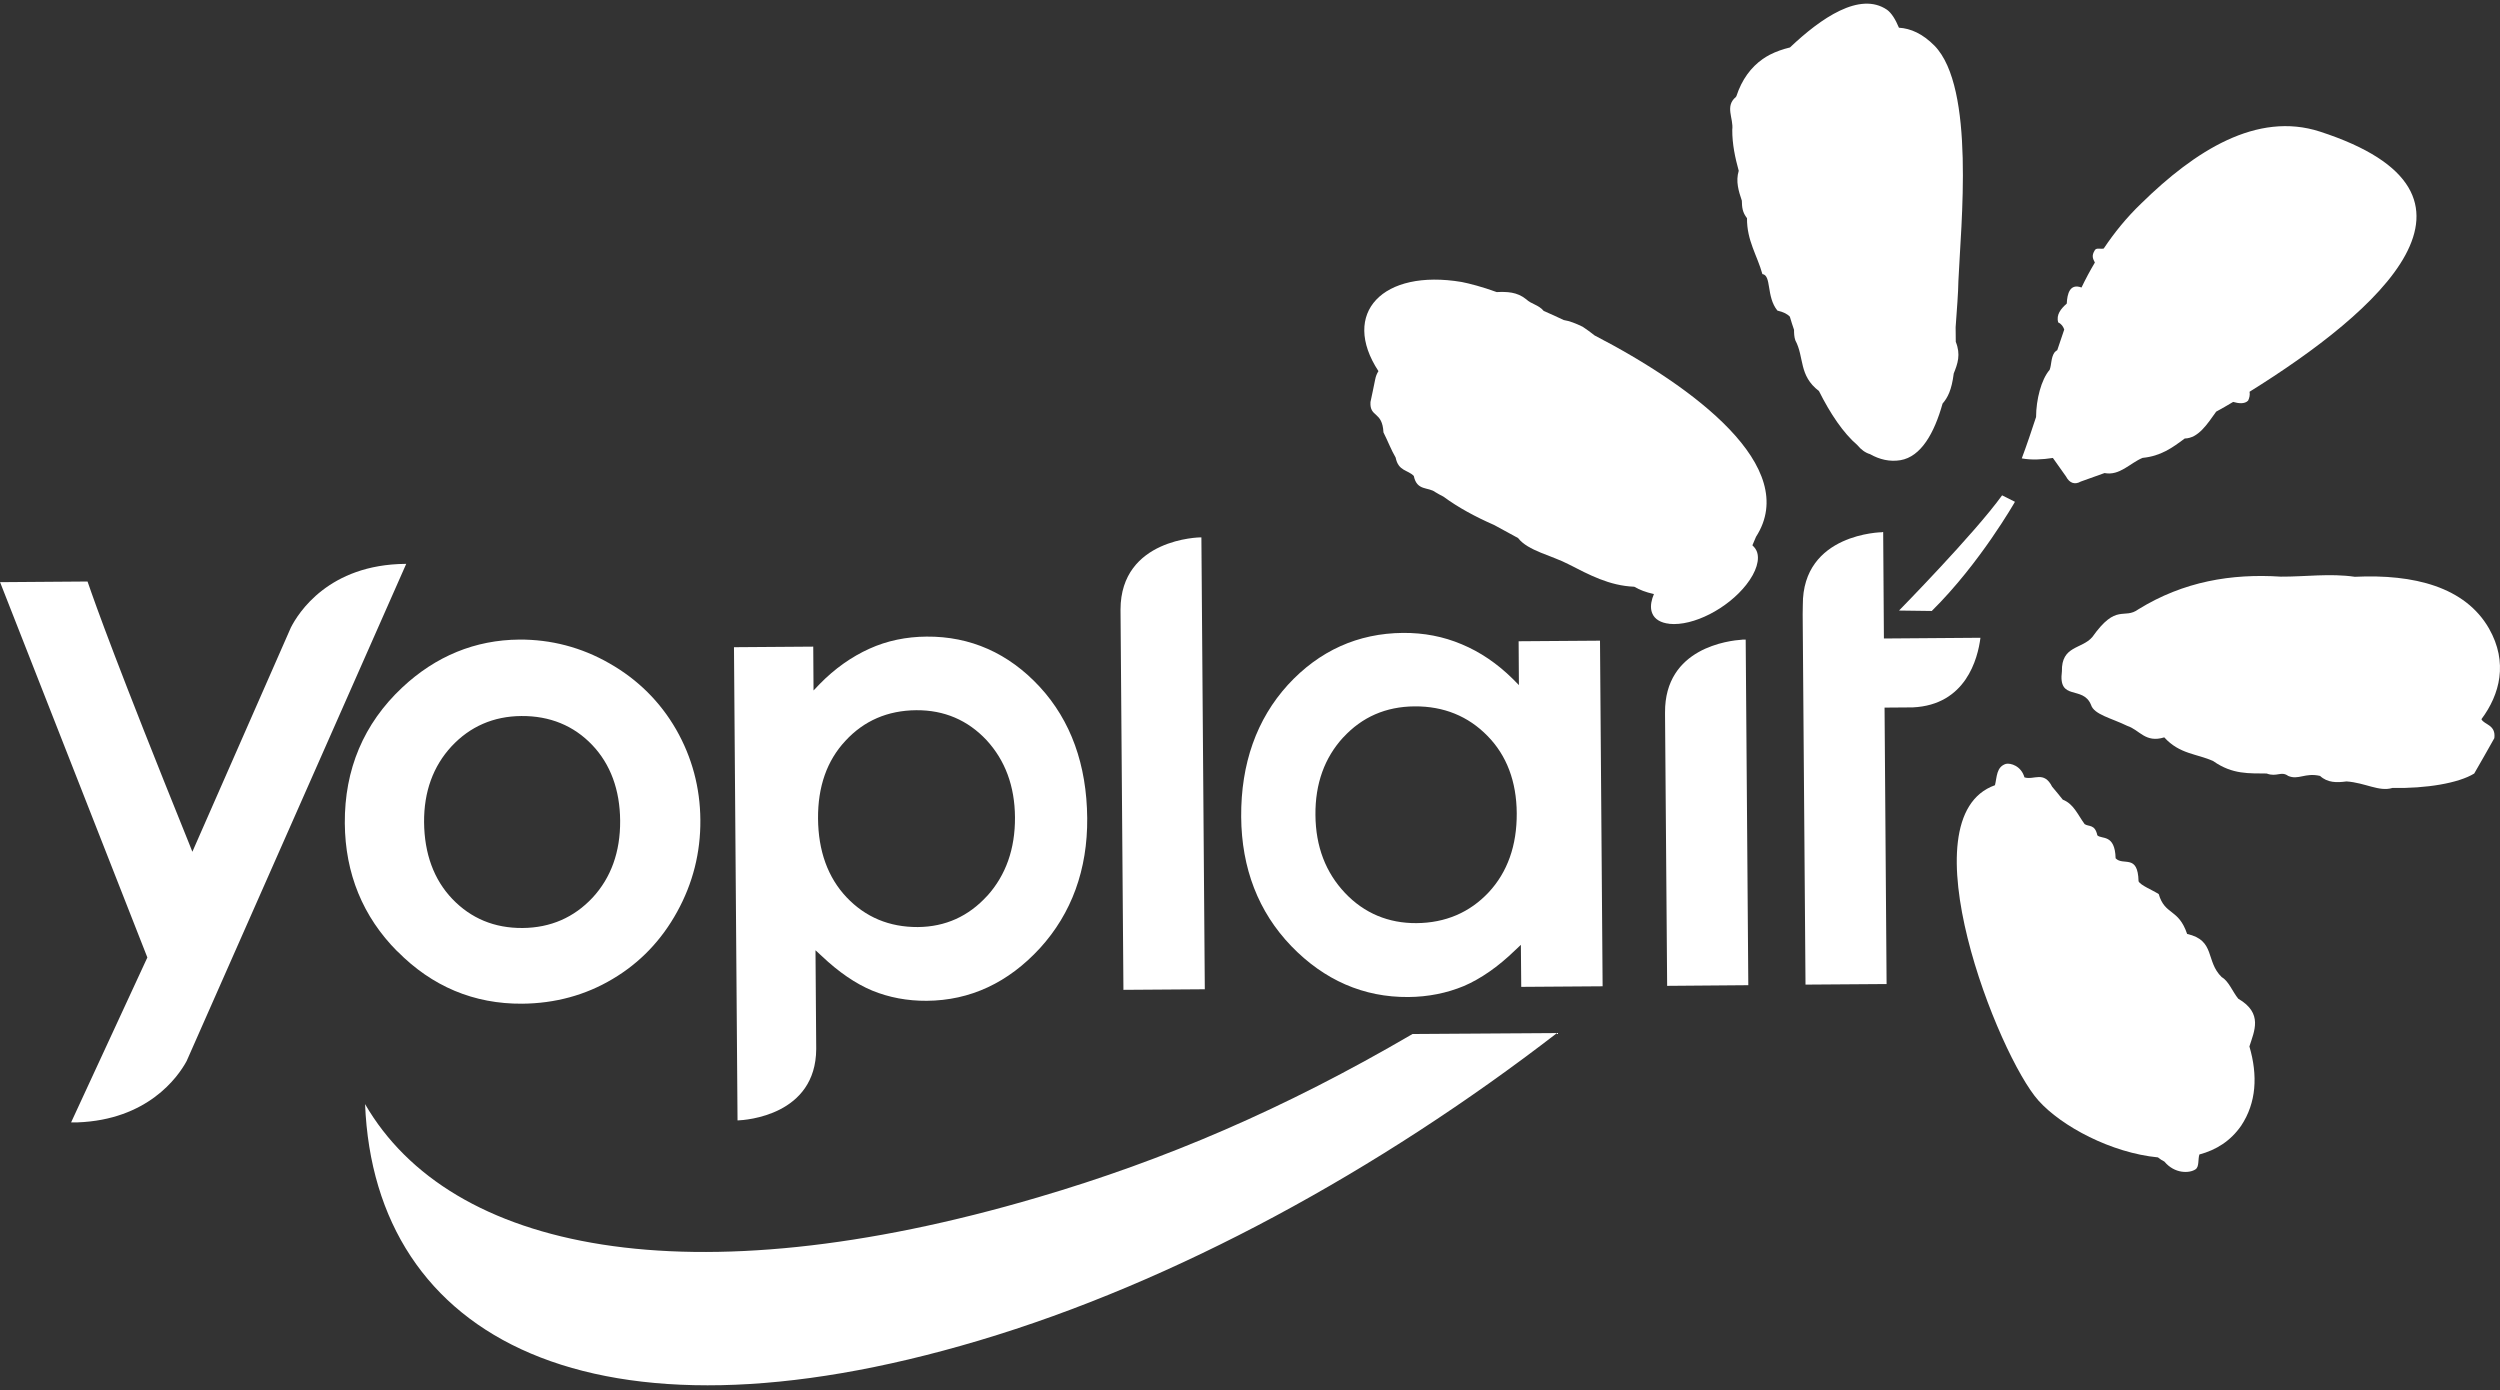
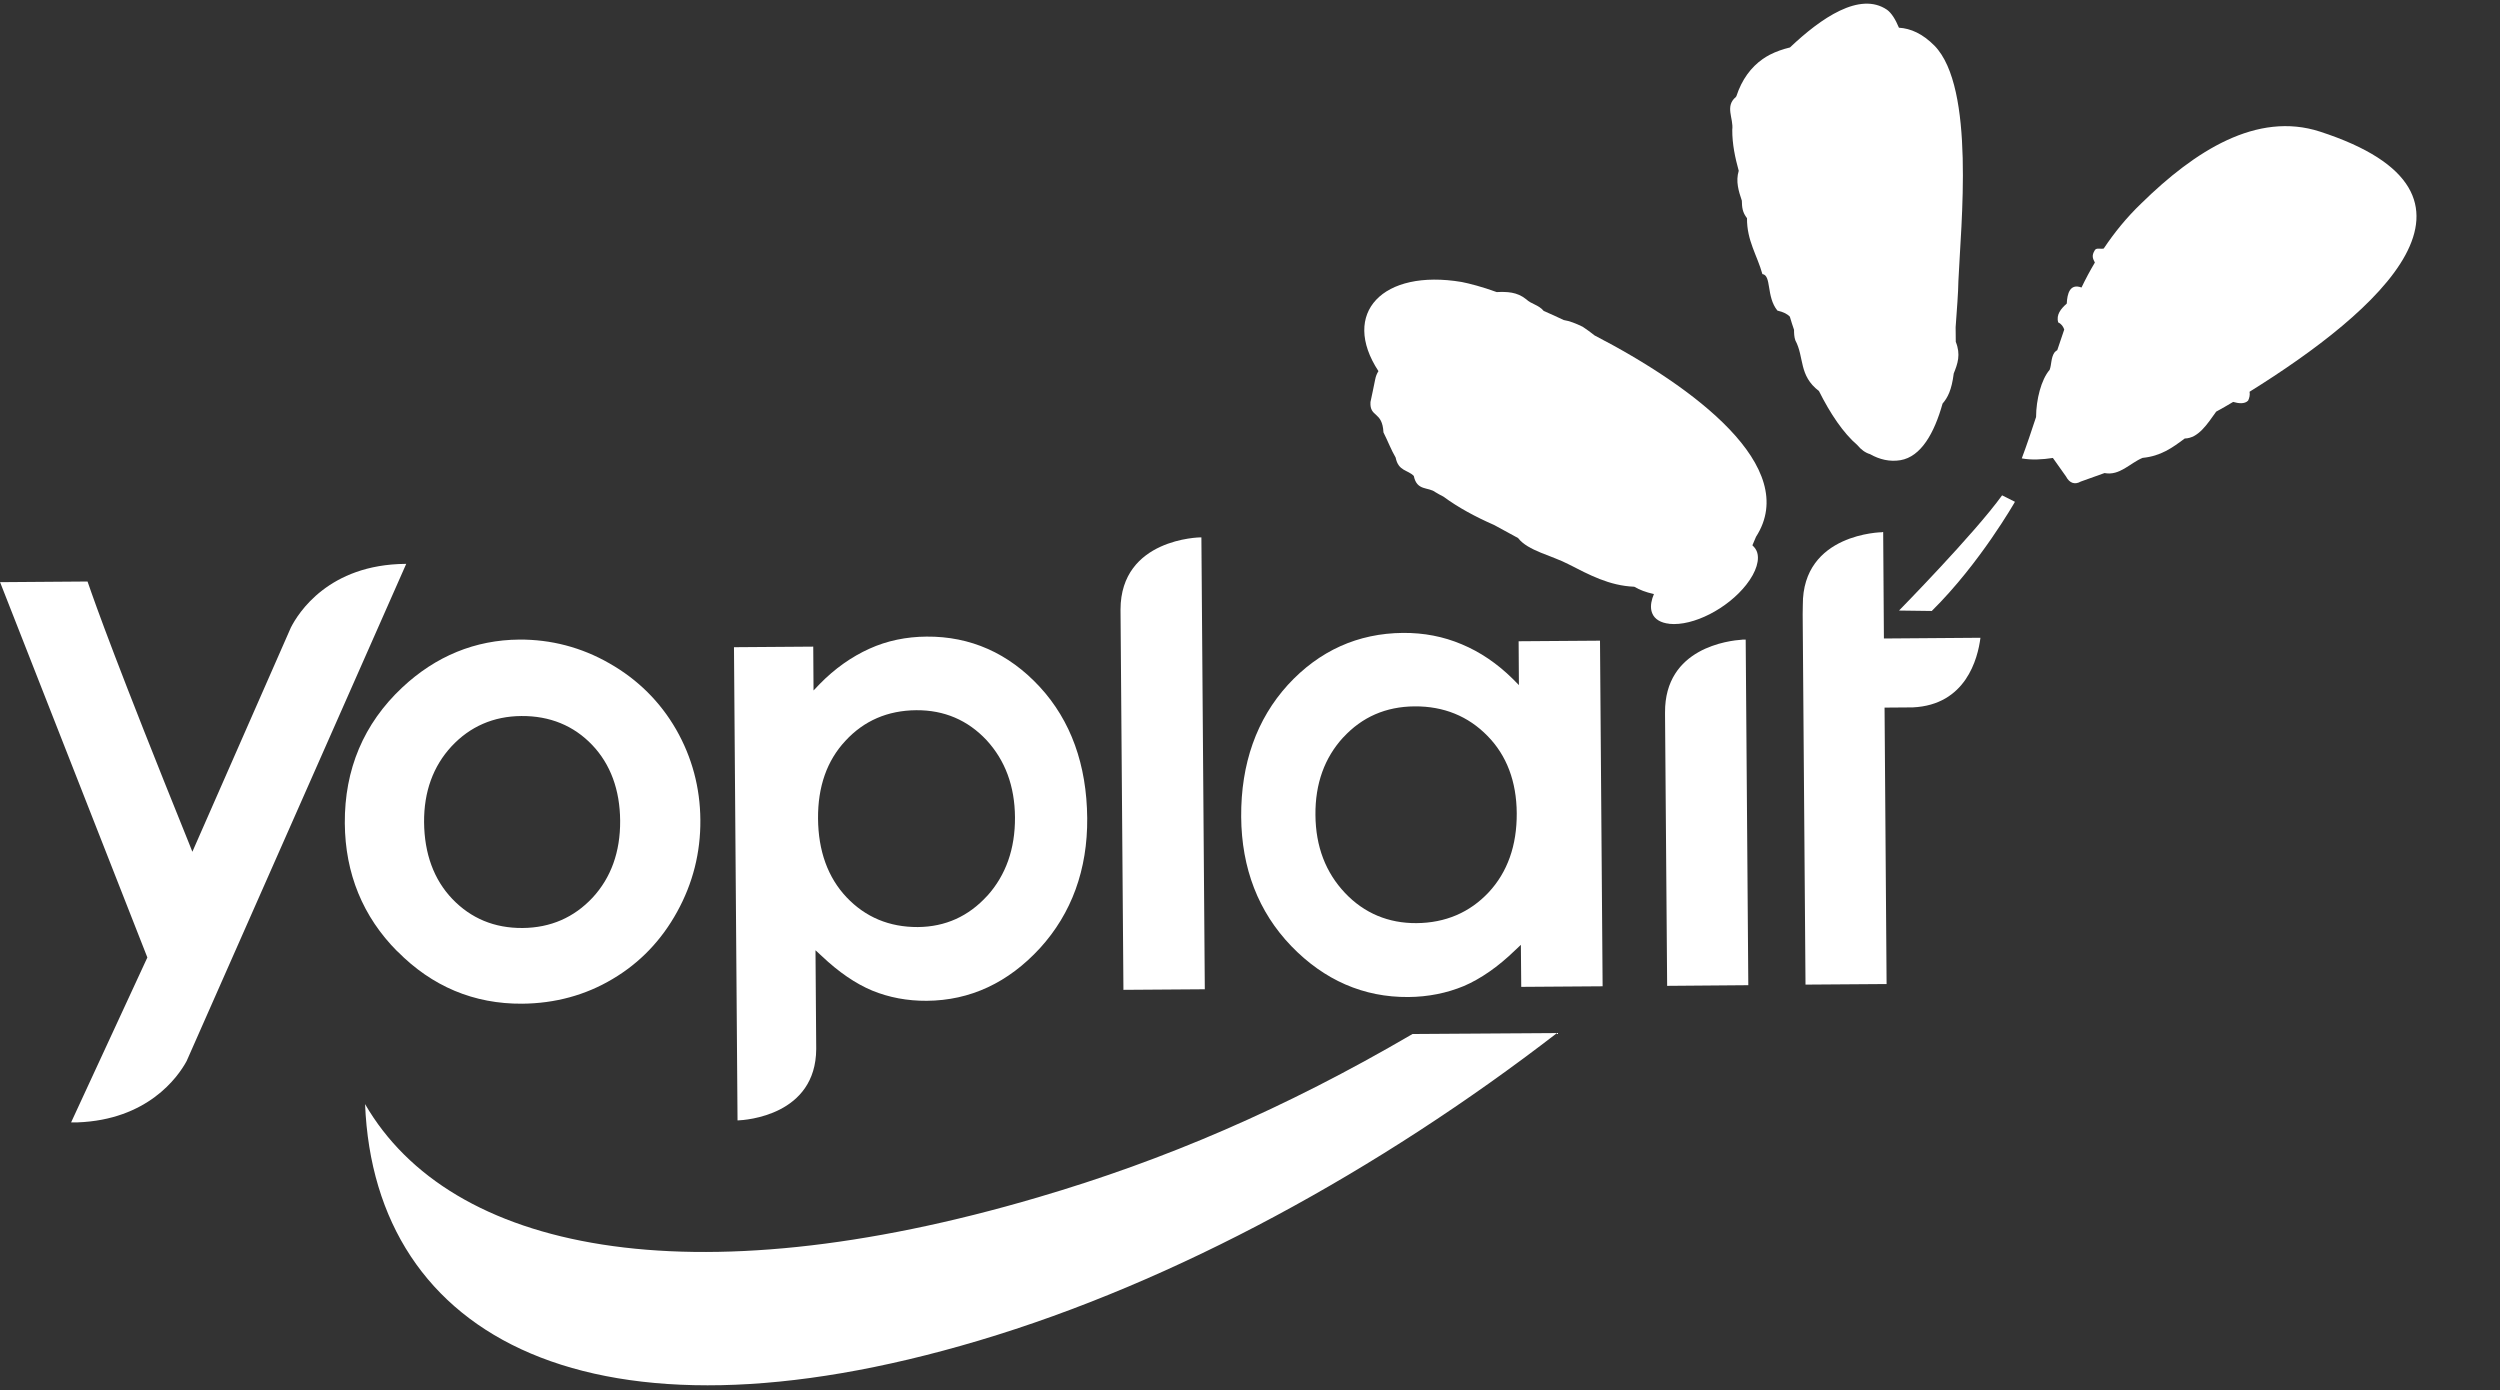
<svg xmlns="http://www.w3.org/2000/svg" width="500" height="278" viewBox="0 0 500 278" fill="none">
  <rect x="0" y="0" width="500" height="278" fill="#333333" stroke="none" />
  <g clip-path="url(#clip0_2663_1754)">
-     <path d="M447.646 199.74C446.513 198.346 445.758 196.241 444.35 195.428C441.054 192.248 443.145 188.067 437.425 186.789C435.683 181.635 432.982 183.101 431.748 178.819C430.427 177.976 428.148 177.091 427.712 176.263C427.581 170.674 424.663 173.258 423.124 171.661C422.994 166.696 420.293 167.915 419.466 167.059C418.986 164.794 417.767 165.389 416.925 164.823C415.517 162.892 414.733 160.787 412.555 159.93C411.887 159.044 411.146 158.231 410.421 157.331C408.78 154.079 406.762 156.083 404.889 155.473C404.236 153.164 402.101 152.569 401.187 152.772C399.256 153.382 399.401 155.4 398.995 157.041C380.861 163.502 399.648 211.137 407.691 220.109C412.308 225.277 422.282 230.577 431.588 231.477C432.009 231.825 432.416 232.087 432.881 232.319C434.928 234.787 437.889 234.685 439.094 233.872C439.878 233.364 439.559 231.883 439.878 230.896C443.232 229.996 446.107 228.21 448.241 225.132C451.29 220.53 451.58 215.086 449.882 209.293C450.84 206.229 452.669 202.658 447.646 199.74Z" fill="white" />
-     <path d="M496.282 143.843C499.985 138.878 501.654 132.49 497.807 125.71C493.03 117.376 482.795 114.792 470.962 115.358C465.954 114.632 461.09 115.358 456.154 115.329C446.296 114.69 436.713 116.287 427.697 121.848C424.75 124.011 423.342 120.526 418.464 127.408C416.373 129.862 412.264 129.092 412.381 134.261C411.582 140.344 416.591 136.99 418.202 140.968C418.798 142.914 422.253 143.611 425.462 145.179C427.944 145.992 429.062 148.649 432.852 147.473C435.915 150.855 439.385 150.725 442.651 152.22C446.528 154.95 449.867 154.645 453.337 154.703C455.37 155.472 456.212 154.151 457.634 155.182C459.696 156.068 461.003 154.485 464.008 155.182C465.518 156.576 467.376 156.547 469.293 156.285C473.024 156.532 475.826 158.405 478.468 157.592C485.219 157.723 491.724 156.634 494.845 154.703C496.21 152.38 497.546 149.955 498.867 147.632C499.215 144.932 496.834 144.961 496.297 143.858" fill="white" />
    <path d="M379.772 5.541C382.153 5.686 384.505 6.731 386.901 9.141C395.075 17.533 392.171 44.973 391.678 56.224C391.649 58.518 391.387 61.814 391.126 65.458C391.126 66.387 391.155 67.418 391.155 68.362C392.186 70.946 391.532 72.732 390.748 74.692C390.327 78.046 389.529 79.541 388.513 80.717C386.857 86.626 384.215 91.344 380.077 92.041C377.958 92.39 375.911 91.911 373.994 90.822C373.065 90.561 372.179 89.893 371.468 89.022C368.651 86.597 366.082 82.779 363.788 78.205C359.708 75.098 360.884 71.454 359.069 68.071C358.822 67.374 358.808 66.591 358.808 65.966C358.518 65.11 358.227 64.239 357.966 63.324C357.487 62.83 356.746 62.409 355.483 62.119C353.218 59.346 354.336 55.063 352.478 54.816C351.447 51.085 349.356 48.123 349.4 43.637C348.471 42.446 348.398 41.459 348.369 40.138C347.73 38.236 347.106 36.291 347.745 34.156C347.033 31.572 346.438 28.857 346.453 25.953C346.743 23.66 344.928 21.279 347.164 19.406L347.28 19.231C348.369 15.907 350.198 13.453 352.536 11.812C352.986 11.479 353.436 11.246 353.944 10.956C355.207 10.303 356.616 9.823 357.995 9.49C364.165 3.639 371.962 -1.762 377.406 1.955C378.277 2.579 379.09 3.856 379.787 5.541" fill="white" />
    <path d="M298.761 104.963C300.416 105.863 301.984 106.734 303.61 107.606C305.585 110.175 310.376 111.09 313.759 112.876C317.78 114.923 321.816 117.144 326.854 117.347C331.21 119.932 338.803 119.641 341.779 117.797C345.046 115.387 346.498 116.041 349.329 111.845C349.329 111.845 348.835 112.832 351.202 107.359C360.188 93.406 338.817 77.393 318.913 67.085C318.158 66.475 317.374 65.909 316.546 65.357C315.152 64.674 313.918 64.195 312.742 64.007C311.377 63.368 310.027 62.729 308.75 62.192C307.69 60.929 306.311 60.871 305.222 59.84C303.392 58.359 301.36 58.33 299.342 58.417C296.394 57.343 293.883 56.704 292.344 56.399C276.548 53.742 268.069 62.598 275.691 74.228C275.386 74.707 275.169 75.186 275.023 75.955C274.689 77.509 274.428 78.961 274.094 80.412C273.92 83.563 276.475 82.155 276.693 86.481C277.535 88.136 278.232 89.995 279.132 91.519C279.669 94.263 281.586 93.958 282.762 95.192C283.371 98.241 285.665 97.341 287.088 98.444C287.596 98.735 288.119 99.054 288.671 99.316C291.647 101.508 295.073 103.352 298.775 104.978" fill="white" />
    <path d="M410.567 91.577C411.482 92.811 412.281 94.045 413.21 95.308C413.892 96.615 414.952 97.007 416.157 96.31C417.754 95.758 419.264 95.207 420.905 94.611C423.953 95.192 425.957 92.637 428.512 91.577C432.171 91.214 434.407 89.588 436.947 87.701C439.648 87.642 441.419 84.884 443.234 82.329C444.381 81.719 445.499 81.051 446.631 80.383C447.735 80.703 448.94 80.833 449.622 80.122C449.869 79.643 450.028 78.946 449.912 78.351C475.784 62.25 502.498 38.817 463.981 26.317C451.379 22.237 438.965 30.179 428.28 40.661C425.304 43.507 422.85 46.555 420.745 49.706C420.077 49.851 419.278 49.517 418.974 50.025C418.233 51.187 418.611 51.782 418.974 52.508C418.001 54.148 417.115 55.804 416.302 57.502C413.965 56.631 413.442 58.765 413.355 60.711C412.193 61.742 411.192 62.918 411.642 64.486C412.295 64.79 412.643 65.313 412.847 65.908C412.382 67.273 411.903 68.667 411.453 70.032C411.264 70.133 411.076 70.278 410.872 70.525C410.175 71.571 410.321 72.964 409.929 73.966C408.244 75.912 407.228 79.919 407.214 83.403C406.314 86.133 405.384 88.935 404.354 91.679C406.357 92.042 408.433 91.911 410.582 91.591" fill="white" />
    <path d="M282.514 206.795C256.831 221.807 232.963 232.014 207.614 239.462C137.65 260.078 90.044 250.249 73.014 220.82C74.916 267.773 118.602 291.118 195.738 268.121C235.155 256.39 275.894 234.003 311.406 206.606" fill="white" />
    <path d="M379.803 122.109C379.803 122.109 394.873 106.763 400.419 99.068L402.989 100.36C402.989 100.36 395.991 112.687 386.351 122.196" fill="white" />
    <path d="M258.268 189.228C251.676 182.39 248.308 173.65 248.236 163.371C248.163 152.714 251.343 143.829 257.571 136.976C263.828 130.152 271.596 126.653 280.597 126.581C284.764 126.552 288.655 127.292 292.357 128.86C296.016 130.385 299.428 132.693 302.535 135.757L303.783 137.02L303.725 128.251L320 128.134L320.523 197.257L304.248 197.373L304.175 188.967L302.956 190.114C299.602 193.366 296.132 195.761 292.793 197.199C289.366 198.621 285.635 199.376 281.672 199.405C272.728 199.478 264.845 196.037 258.253 189.213M268.648 147.473C264.917 151.538 263.03 156.721 263.088 162.993C263.132 169.323 265.15 174.521 269.011 178.6C272.844 182.651 277.708 184.669 283.298 184.626C289.076 184.582 293.94 182.506 297.729 178.47C301.504 174.419 303.391 169.091 303.348 162.63C303.304 156.286 301.329 151.073 297.497 147.183C293.649 143.234 288.727 141.23 282.92 141.274C277.156 141.317 272.409 143.408 268.663 147.473" fill="white" />
    <path d="M79.473 190.288C72.562 183.348 69.034 174.695 68.962 164.663C68.889 153.876 72.737 144.744 80.431 137.514C87.168 131.198 95.066 127.989 103.835 127.917C110.165 127.873 116.292 129.456 121.896 132.679C127.558 135.902 132.015 140.33 135.224 145.891C138.404 151.451 140.03 157.534 140.073 163.981C140.131 170.514 138.563 176.684 135.427 182.361C132.291 188.067 127.979 192.567 122.535 195.791C117.105 199.043 110.993 200.683 104.445 200.741C94.79 200.814 86.399 197.286 79.488 190.274M90.29 149.288C86.631 153.252 84.772 158.333 84.816 164.445C84.874 170.732 86.761 175.915 90.464 179.791C94.195 183.682 98.884 185.642 104.518 185.599C110.122 185.555 114.811 183.493 118.528 179.515C122.216 175.523 124.074 170.354 124.03 164.14C123.987 157.97 122.099 152.831 118.426 148.983C114.739 145.121 109.962 143.161 104.271 143.205C98.696 143.248 93.992 145.31 90.304 149.273" fill="white" />
    <path d="M14.213 224.479H15.476C29.472 223.971 35.555 215.492 37.326 212.211C49.943 183.653 80.547 114.386 81.244 112.774H81.114C65.695 112.891 59.626 122.647 58.175 125.507C50.727 142.45 38.473 170.354 38.473 170.354L37.834 168.743C23.388 132.984 19.236 121.311 17.508 116.302L0.014 116.433C0.783 118.364 29.472 191.493 29.472 191.493C29.472 191.493 15.127 222.534 14.213 224.494" fill="white" />
    <path d="M240.076 107.475C240.076 107.475 224.135 107.649 224.105 121.906L224.686 197.968L240.961 197.852L240.279 107.475H240.09H240.076Z" fill="white" />
    <path d="M207.947 137.368C201.718 130.632 194.081 127.249 185.312 127.321C181.276 127.35 177.414 128.134 173.872 129.746C170.344 131.343 166.976 133.695 163.956 136.787L162.707 138.094L162.649 129.325L146.795 129.441L147.506 224.087C149.176 224.029 163.172 223.07 163.244 209.801L163.099 190.056L164.362 191.217C167.73 194.411 171.113 196.734 174.467 198.128C177.792 199.493 181.479 200.189 185.341 200.16C194.052 200.102 201.66 196.531 208.005 189.62C214.32 182.68 217.529 173.911 217.442 163.618C217.354 152.946 214.16 144.119 207.961 137.383M197.464 179.138C193.718 183.275 189.058 185.366 183.57 185.41C177.864 185.439 173.088 183.435 169.313 179.457C165.553 175.479 163.651 170.151 163.607 163.69C163.564 157.346 165.379 152.119 169.095 148.155C172.783 144.148 177.545 142.087 183.251 142.043C188.84 142 193.559 144.032 197.305 148.025C201.021 152.061 202.952 157.2 202.996 163.458C203.039 169.744 201.181 175.014 197.479 179.138" fill="white" />
    <path d="M348.485 127.932C345.799 128.106 332.921 129.543 333.008 142.508V142.9L333.429 197.17L349.661 197.039L349.138 127.917H348.485V127.932Z" fill="white" />
    <path d="M396.076 127.554L376.781 127.699L376.636 106.415H376.447V106.444C376.447 106.444 360.463 106.604 360.564 121.021C360.564 121.746 360.535 122.327 360.535 122.864L361.101 196.923L377.318 196.807L376.912 141.521L382.574 141.477C393.158 140.983 395.554 131.764 396.091 127.554" fill="white" />
    <path d="M333.865 124.752C332.166 124.578 330.947 123.852 330.468 122.705C329.727 121.021 330.54 118.509 332.515 115.925C336.275 111.148 343.128 107.635 347.89 108.114C349.632 108.303 350.779 109 351.316 110.176C352.042 111.831 351.287 114.357 349.269 116.927C345.494 121.747 338.627 125.26 333.879 124.767" fill="white" />
  </g>
  <defs>
    <clipPath id="clip0_2663_1754">
      <rect width="500" height="276.315" fill="white" transform="translate(0 0.735)" />
    </clipPath>
  </defs>
</svg>